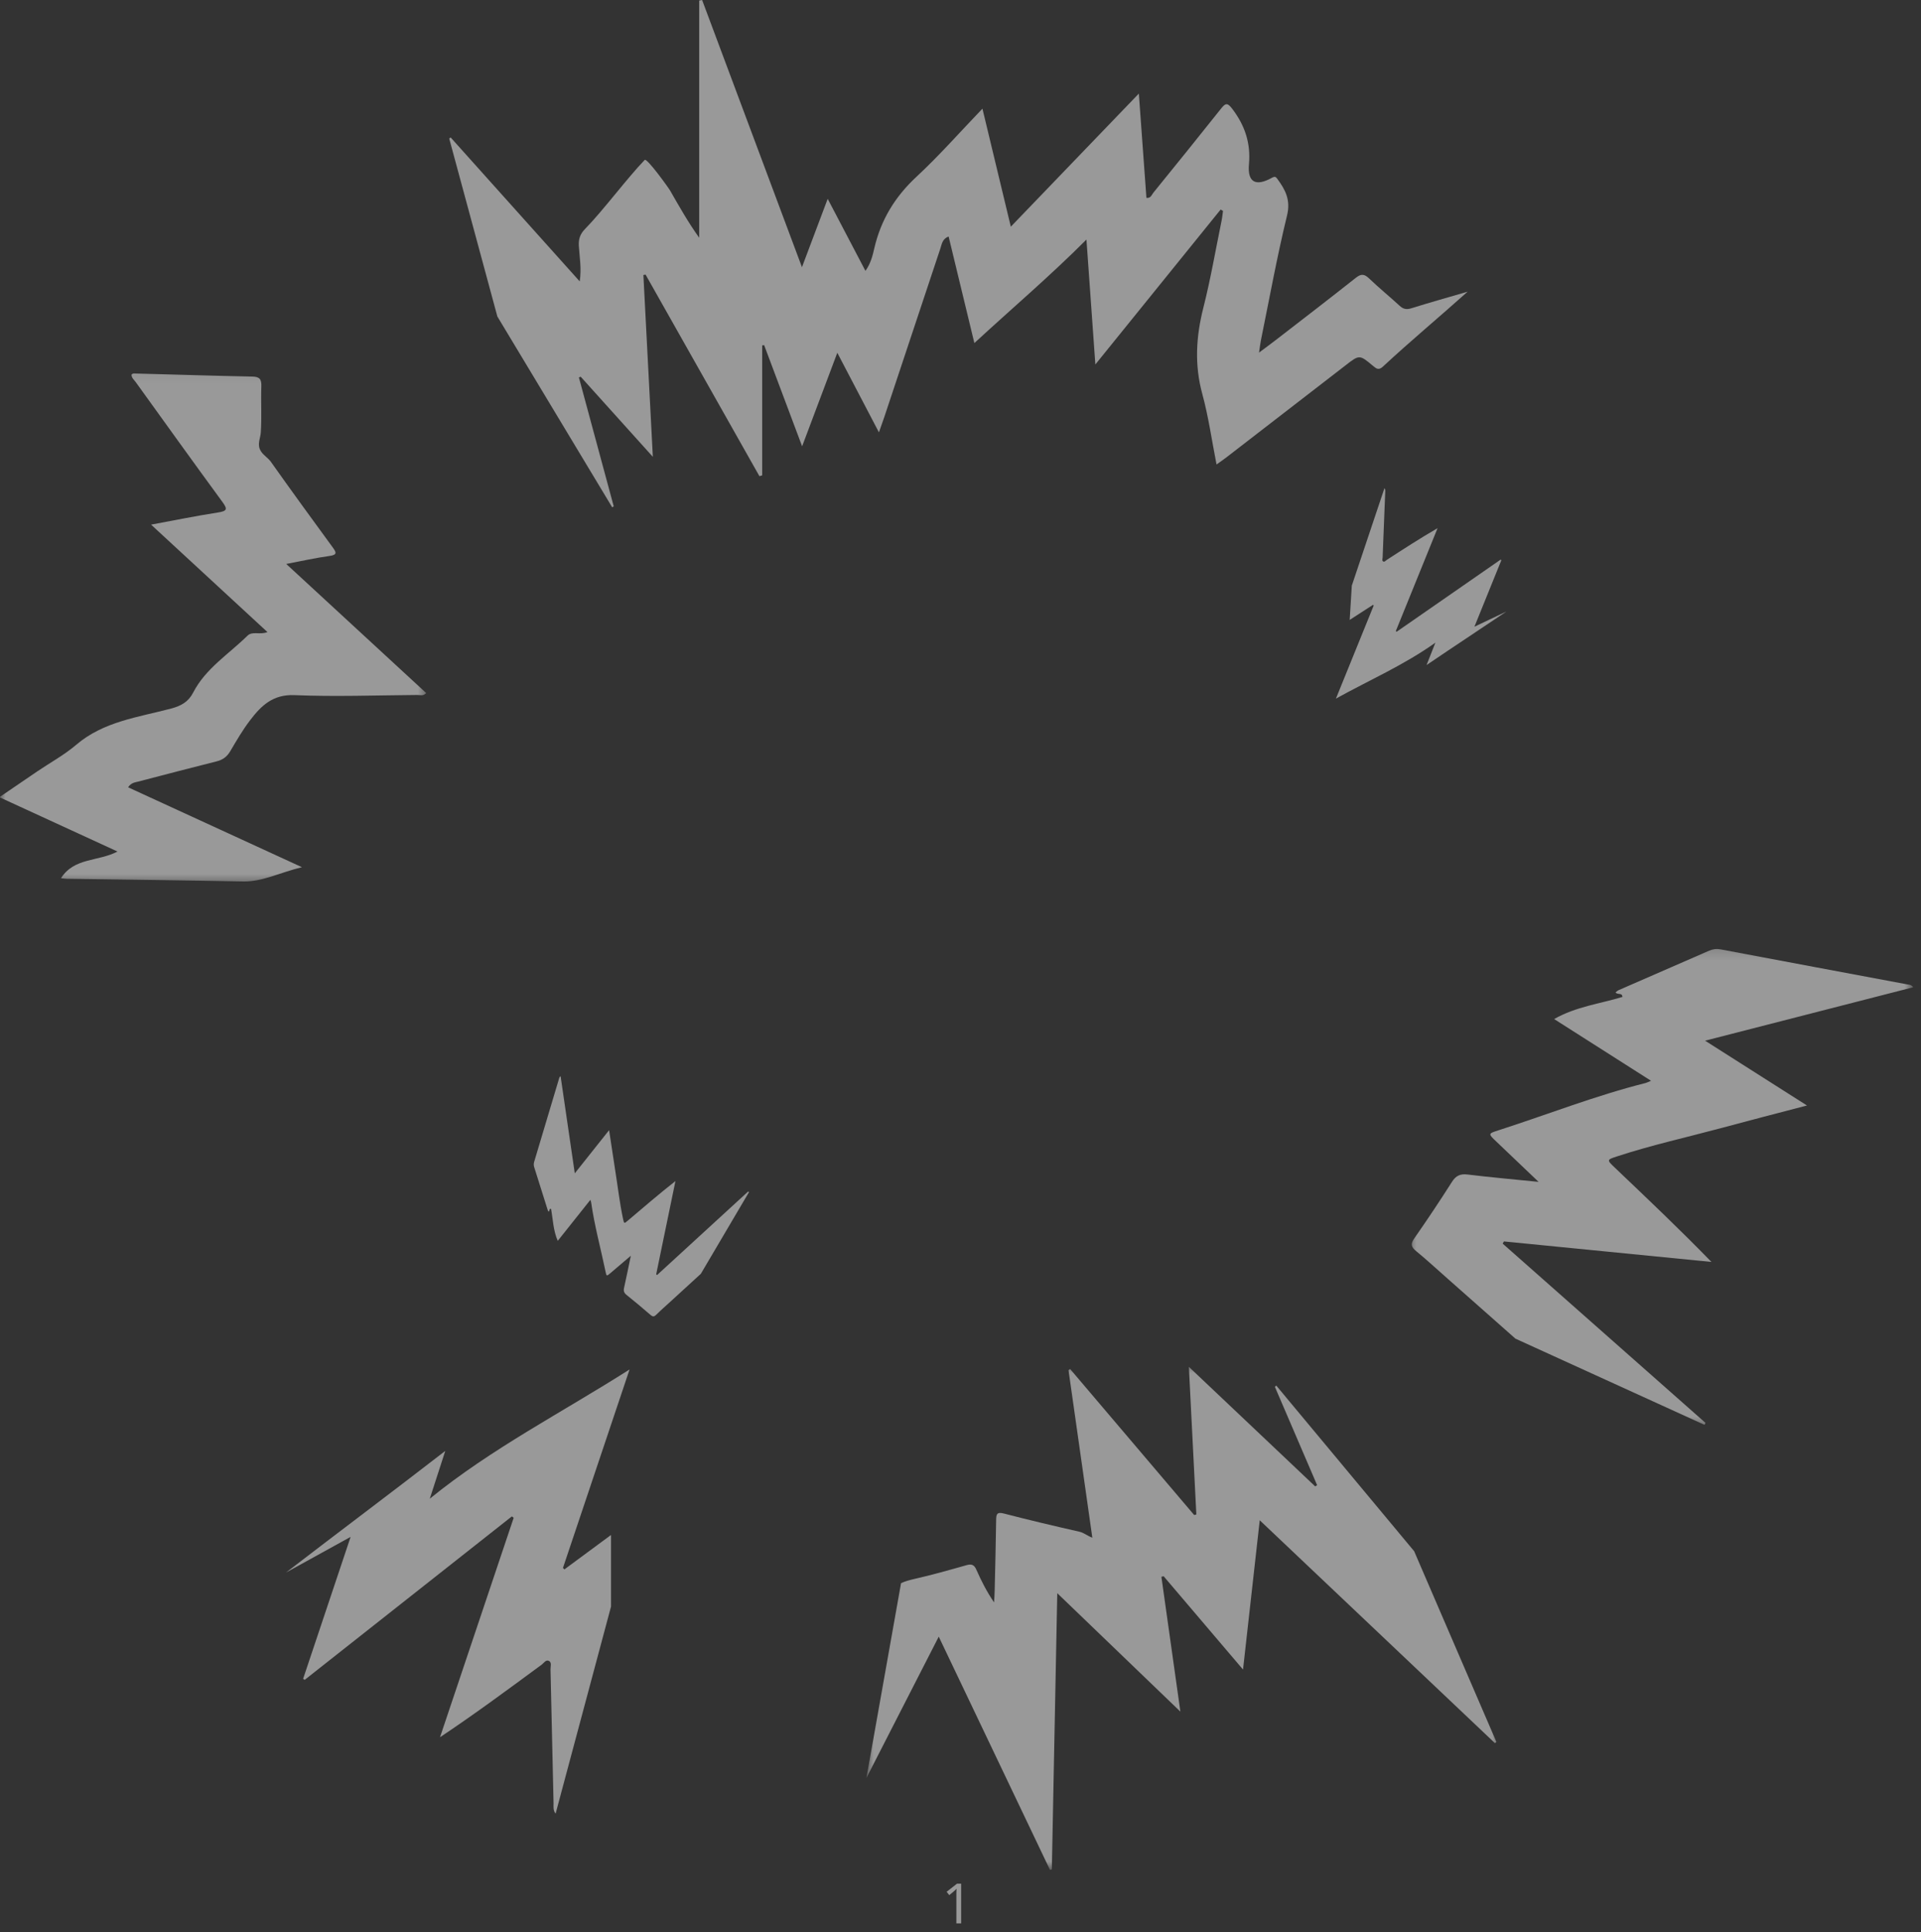
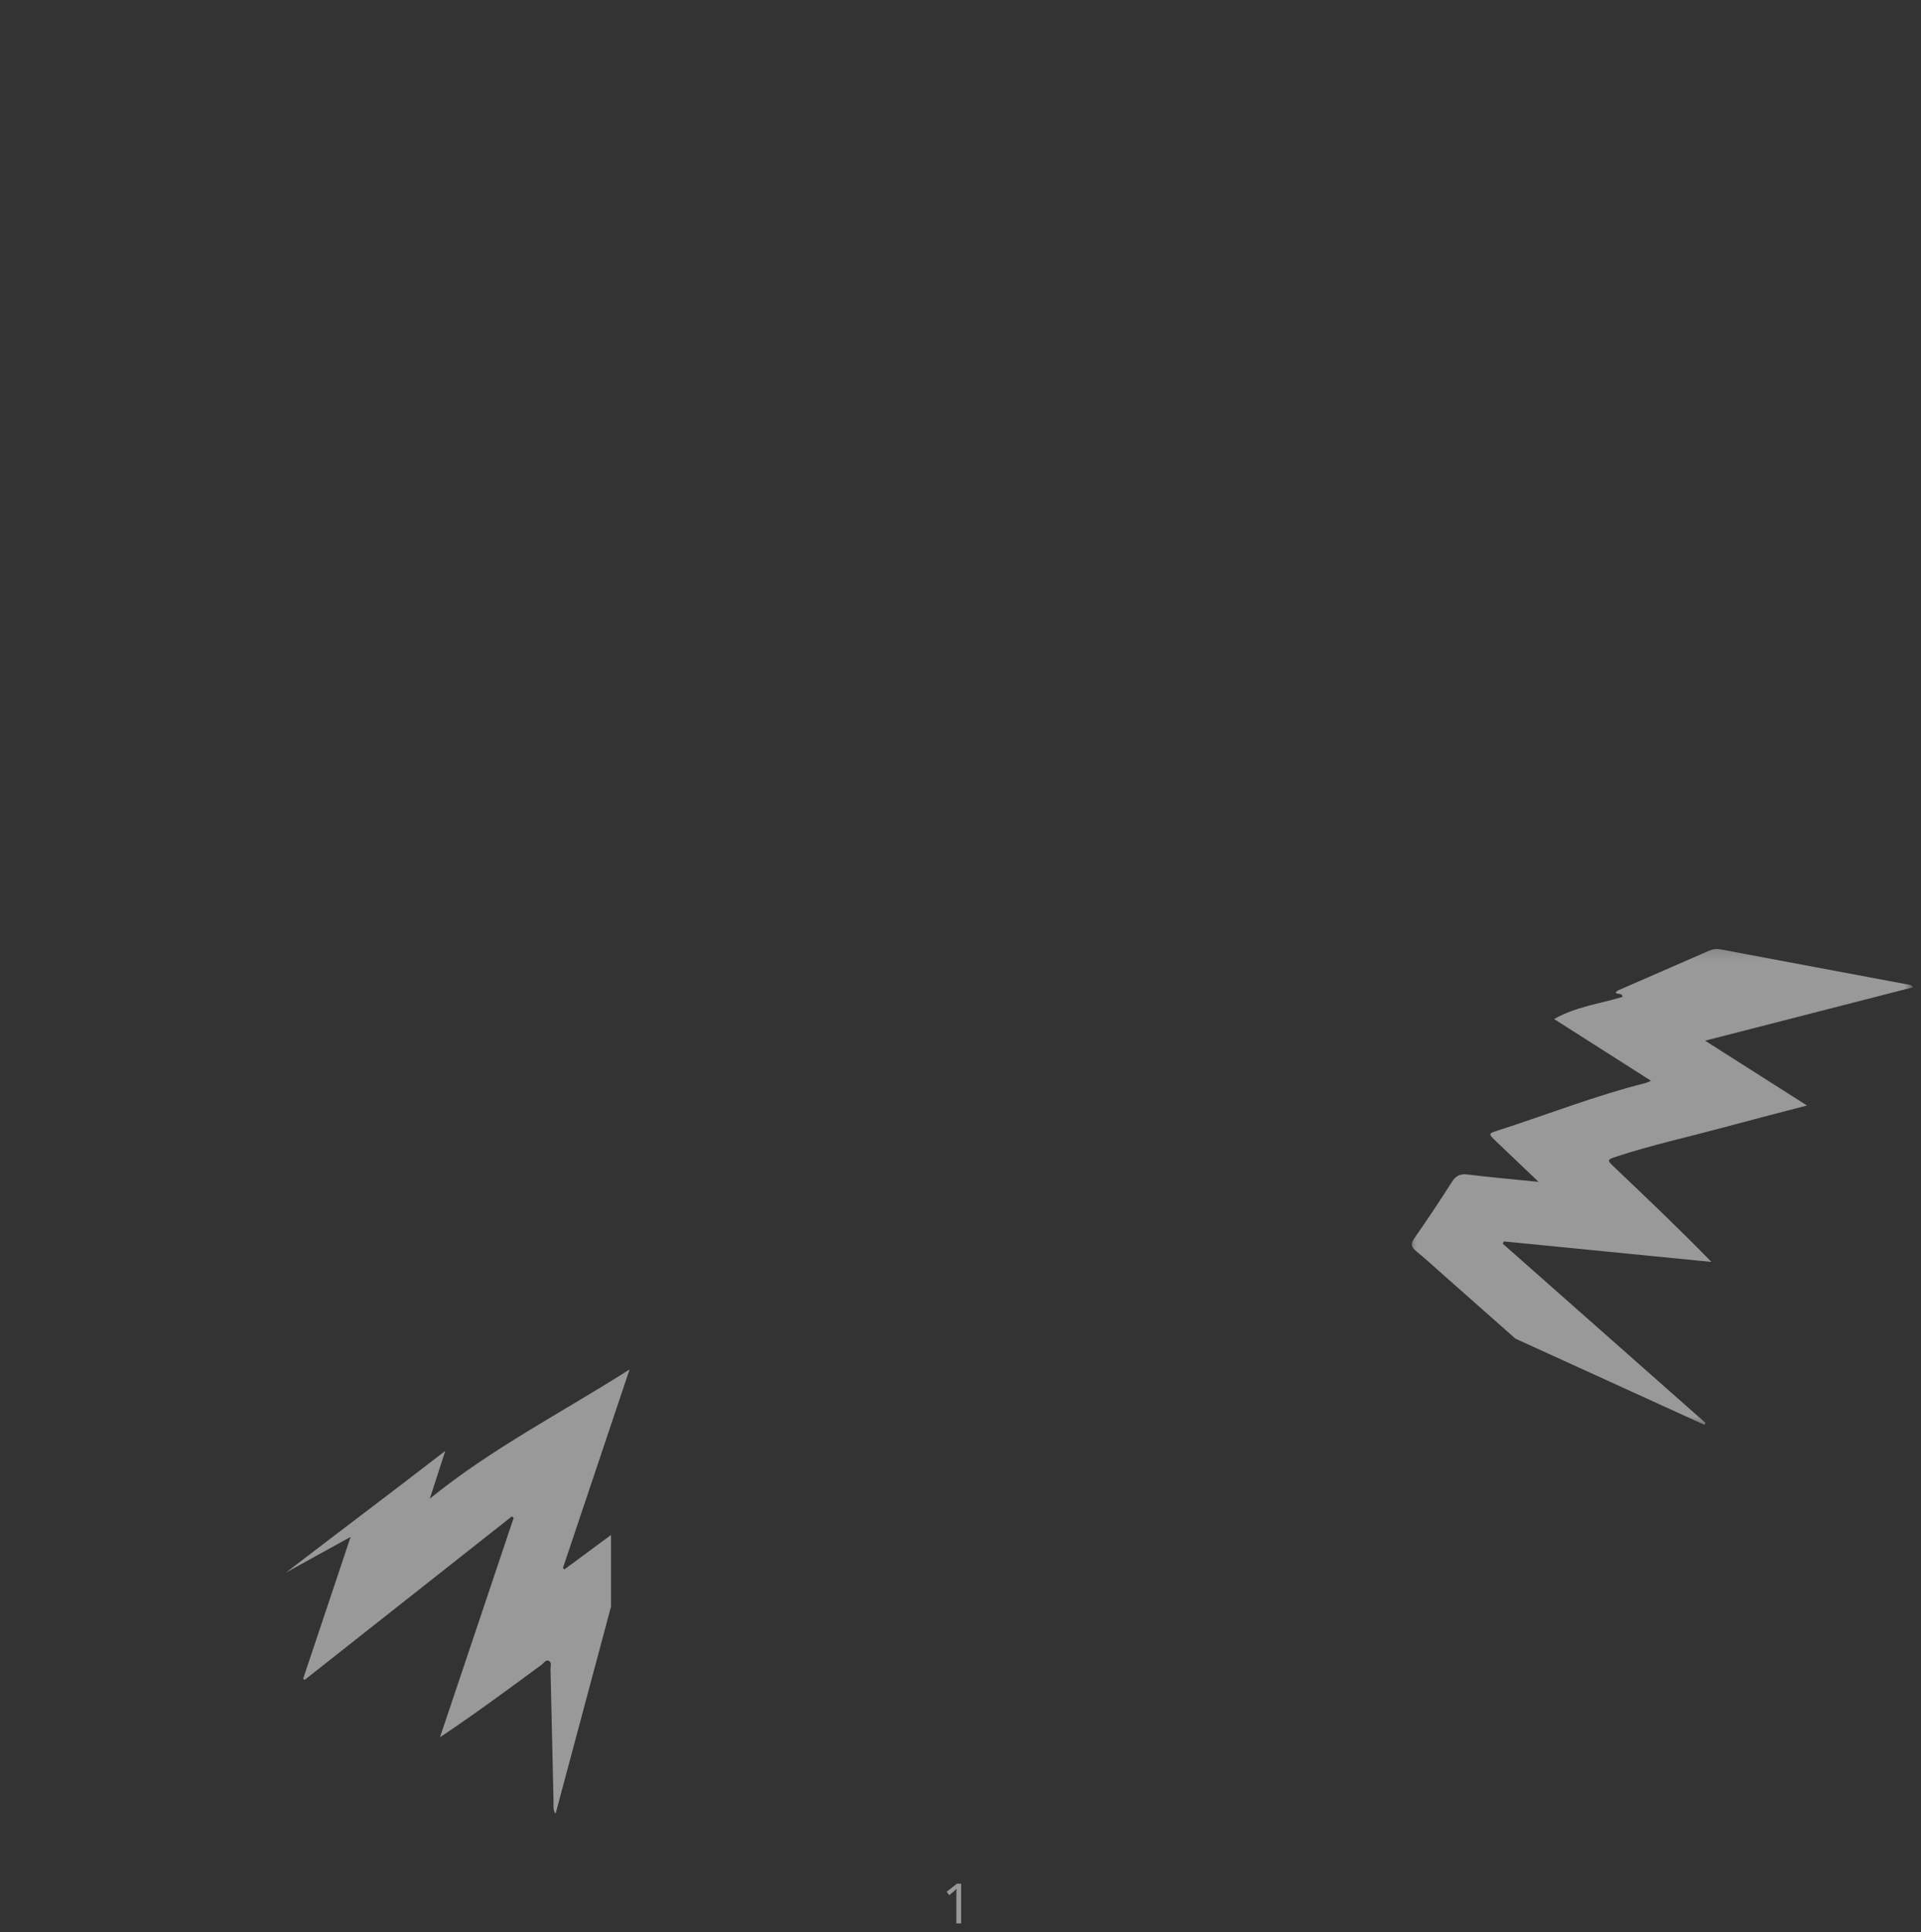
<svg xmlns="http://www.w3.org/2000/svg" fill="none" viewBox="0 0 177 178" height="178" width="177">
  <rect x="0" y="0" width="177" height="178" fill="#333333" stroke="none" />
  <g opacity="0.5">
    <mask height="48" width="40" y="34" x="0" maskUnits="userSpaceOnUse" style="mask-type:luminance" id="mask0_257_309">
-       <path fill="white" d="M0 34.045H39.445V81.507H0V34.045Z" />
-     </mask>
+       </mask>
    <g mask="url(#mask0_257_309)">
      <path fill="white" d="M10.828 78.449C7.15 76.759 3.619 75.137 -0.055 73.445C1.184 72.598 2.308 71.828 3.439 71.063C4.633 70.255 5.919 69.555 7.012 68.626C9.545 66.457 12.732 66.084 15.762 65.279C16.679 65.034 17.352 64.673 17.8 63.803C18.947 61.579 21.075 60.268 22.791 58.576C23.258 58.112 23.92 58.516 24.643 58.232C21.067 54.93 17.554 51.685 13.921 48.334C16.081 47.934 18.079 47.526 20.093 47.214C20.905 47.082 20.997 46.93 20.497 46.248C17.813 42.585 15.166 38.894 12.508 35.206C12.356 34.992 12.118 34.819 12.118 34.521C12.243 34.358 12.402 34.408 12.547 34.411C16.106 34.506 19.664 34.623 23.226 34.692C23.928 34.702 24.105 34.939 24.08 35.605C24.03 37.013 24.125 38.437 24.03 39.841C23.991 40.429 23.651 40.965 24.045 41.578C24.295 41.972 24.7 42.175 24.965 42.554C26.826 45.184 28.727 47.791 30.629 50.394C30.98 50.873 31.128 51.119 30.335 51.224C29.071 51.398 27.82 51.681 26.373 51.956C30.758 55.994 35.01 59.916 39.266 63.846C39.004 64.15 38.706 64.023 38.451 64.026C34.676 64.055 30.895 64.197 27.128 64.041C25.147 63.959 24.07 65.012 23.059 66.335C22.371 67.233 21.793 68.222 21.219 69.201C20.915 69.715 20.532 70.002 19.954 70.144C17.544 70.747 15.146 71.379 12.739 72.005C12.42 72.087 12.066 72.115 11.807 72.535C17.073 74.957 22.326 77.368 27.823 79.894C25.852 80.361 24.19 81.243 22.406 81.208C17.001 81.103 11.601 81.034 6.2 80.961C6.03 80.961 5.856 80.933 5.619 80.908C6.838 78.988 9.043 79.389 10.828 78.449Z" />
    </g>
-     <path fill="white" d="M56.406 46.734C56.456 46.705 56.501 46.677 56.548 46.648C55.481 42.688 54.41 38.73 53.339 34.773C53.393 34.751 53.446 34.73 53.503 34.704C55.658 37.098 57.812 39.493 60.152 42.085C59.85 36.298 59.563 30.814 59.281 25.336C59.347 25.324 59.414 25.311 59.483 25.299C62.977 31.492 66.474 37.681 69.973 43.869C70.057 43.844 70.142 43.819 70.227 43.794C70.227 39.8 70.227 35.812 70.227 31.822C70.287 31.815 70.347 31.808 70.409 31.8C71.547 34.833 72.688 37.868 73.907 41.117C75.023 38.145 76.051 35.421 77.149 32.5C78.478 35.042 79.694 37.365 80.984 39.832C81.189 39.241 81.334 38.843 81.47 38.446C83.192 33.261 84.915 28.077 86.644 22.896C86.779 22.495 86.821 22.002 87.406 21.792C88.196 25.055 88.969 28.257 89.778 31.605C93.272 28.381 96.756 25.428 100.105 22.069C100.382 25.971 100.648 29.655 100.926 33.577C104.878 28.686 108.675 23.995 112.47 19.303C112.541 19.345 112.615 19.388 112.687 19.43C112.643 19.729 112.62 20.03 112.558 20.324C112.01 22.998 111.549 25.697 110.879 28.343C110.201 31.013 110.046 33.615 110.783 36.308C111.35 38.392 111.651 40.549 112.09 42.79C112.481 42.514 112.757 42.326 113.016 42.124C116.664 39.311 120.306 36.495 123.949 33.681C125.254 32.665 125.257 32.658 126.505 33.704C126.81 33.959 127.026 34.142 127.42 33.776C129.957 31.417 132.626 29.201 135.223 26.874C133.495 27.379 131.754 27.863 130.036 28.403C129.591 28.541 129.294 28.478 128.962 28.172C128.036 27.322 127.057 26.524 126.151 25.655C125.711 25.236 125.417 25.204 124.925 25.595C122.496 27.521 120.034 29.406 117.58 31.304C117.113 31.666 116.632 32.017 116.007 32.485C116.086 31.974 116.114 31.676 116.174 31.379C116.961 27.531 117.659 23.657 118.588 19.846C118.932 18.431 118.439 17.497 117.709 16.502C117.577 16.323 117.499 16.21 117.205 16.373C115.703 17.21 114.93 16.809 115.078 15.126C115.252 13.168 114.696 11.546 113.533 10.018C113.083 9.424 112.902 9.512 112.506 10.008C110.444 12.604 108.356 15.183 106.268 17.756C106.113 17.948 106.034 18.281 105.63 18.229C105.403 15.097 105.177 11.966 104.932 8.622C100.938 12.774 97.113 16.753 93.136 20.885C92.23 17.108 91.393 13.633 90.521 10.011C88.426 12.193 86.537 14.342 84.451 16.278C82.469 18.116 81.166 20.25 80.559 22.871C80.402 23.555 80.229 24.275 79.741 24.955C78.579 22.735 77.461 20.598 76.263 18.318C75.459 20.456 74.715 22.435 73.892 24.616C70.767 16.247 67.729 8.121 64.692 0C64.603 0.018 64.512 0.035 64.423 0.053C64.423 7.337 64.423 14.621 64.423 21.902C63.403 20.477 62.579 19.012 61.742 17.554C61.597 17.299 59.603 14.523 59.401 14.735C57.72 16.487 55.604 19.357 53.911 21.09C53.461 21.548 53.298 22.009 53.333 22.64C53.396 23.683 53.598 24.73 53.414 25.924C49.381 21.424 45.451 17.043 41.521 12.661C41.477 12.696 41.435 12.732 41.392 12.767C42.87 18.229 44.348 23.694 45.827 29.157L56.406 46.734Z" />
    <mask height="45" width="48" y="87" x="129" maskUnits="userSpaceOnUse" style="mask-type:luminance" id="mask1_257_309">
      <path fill="white" d="M129.688 87.155H176.286V131.534H129.688V87.155Z" />
    </mask>
    <g mask="url(#mask1_257_309)">
      <path fill="white" d="M130.5 115.277C131.495 116.094 132.441 116.973 133.409 117.824C135.482 119.662 137.555 121.494 139.633 123.328L157.052 131.268C157.084 131.208 157.112 131.148 157.144 131.088C150.914 125.583 144.682 120.076 138.455 114.572C138.495 114.504 138.534 114.437 138.572 114.37C144.944 115.002 151.318 115.633 157.69 116.259C154.752 113.238 151.767 110.409 148.791 107.576C148.039 106.863 148.039 106.848 148.981 106.54C152.165 105.496 155.432 104.776 158.66 103.908C161.202 103.22 163.753 102.563 166.494 101.847C163.319 99.829 160.309 97.912 157.105 95.876C163.648 94.195 169.953 92.577 176.281 90.954C176.116 90.716 175.917 90.723 175.74 90.691C170.013 89.616 164.282 88.552 158.555 87.468C158.164 87.392 157.839 87.433 157.491 87.581C154.708 88.797 151.924 90.006 149.138 91.222C149.035 91.266 148.946 91.358 148.858 91.424C149.013 91.683 149.474 91.411 149.489 91.847C147.408 92.478 145.215 92.734 143.197 93.883C146.178 95.784 149.11 97.65 152.125 99.57C151.859 99.68 151.754 99.741 151.637 99.772C147.019 100.933 142.587 102.68 138.063 104.135C137.106 104.441 137.109 104.447 137.867 105.167C139.105 106.345 140.338 107.522 141.766 108.884C139.399 108.646 137.304 108.461 135.213 108.205C134.544 108.129 134.149 108.309 133.785 108.88C132.665 110.642 131.505 112.381 130.311 114.09C129.942 114.621 130.031 114.895 130.5 115.277Z" />
    </g>
    <mask height="48" width="60" y="125" x="79" maskUnits="userSpaceOnUse" style="mask-type:luminance" id="mask2_257_309">
-       <path fill="white" d="M79.786 125.548H138.216V172.268H79.786V125.548Z" />
-     </mask>
+       </mask>
    <g mask="url(#mask2_257_309)">
      <path fill="white" d="M83.022 145.852L79.833 163.795C82.115 159.337 84.259 155.15 86.496 150.78C89.971 158.074 93.36 165.171 96.744 172.268C96.801 172.253 96.858 172.243 96.915 172.228C97.082 163.823 97.245 155.419 97.416 146.777C101.271 150.487 104.932 154.007 108.76 157.689C108.154 153.379 107.579 149.322 107.01 145.265C107.076 145.249 107.147 145.23 107.218 145.217C109.61 148.025 112.002 150.837 114.532 153.812C115.054 149.142 115.55 144.709 116.071 140.059C123.405 147.011 130.574 153.802 137.744 160.593C137.786 160.558 137.832 160.521 137.878 160.483C135.35 154.625 132.825 148.766 130.298 142.907L117.592 127.648C117.549 127.686 117.51 127.729 117.47 127.771C118.768 130.789 120.063 133.807 121.359 136.826C121.299 136.864 121.238 136.901 121.178 136.936C117.347 133.311 113.515 129.684 109.543 125.924C109.781 130.631 110.008 135.077 110.23 139.525C110.163 139.541 110.096 139.56 110.033 139.578C106.221 135.095 102.411 130.609 98.602 126.126C98.553 126.161 98.503 126.198 98.453 126.233C99.183 131.354 99.909 136.475 100.648 141.666C100.172 141.489 99.881 141.212 99.477 141.12C97.145 140.589 94.814 140.042 92.499 139.439C91.844 139.269 91.79 139.51 91.784 140.042C91.755 142.224 91.698 144.403 91.648 146.585C91.642 146.932 91.613 147.28 91.592 147.627C90.925 146.645 90.416 145.646 89.965 144.621C89.763 144.153 89.519 144.064 89.048 144.198C87.453 144.649 85.858 145.103 84.244 145.467C83.808 145.568 83.391 145.681 83.022 145.852Z" />
    </g>
    <path fill="white" d="M26.355 144.873C28.262 143.819 30.168 142.765 32.306 141.589C30.79 146.12 29.356 150.395 27.928 154.67C27.979 154.699 28.029 154.731 28.077 154.759C34.439 149.742 40.801 144.719 47.163 139.702C47.216 139.743 47.273 139.787 47.33 139.834C45.069 146.571 42.804 153.309 40.542 160.047C43.796 157.881 46.847 155.614 49.909 153.363C50.114 153.209 50.31 152.858 50.597 153.025C50.849 153.174 50.721 153.528 50.724 153.792C50.824 157.909 50.909 162.023 51.005 166.14C51.008 166.444 50.948 166.771 51.193 167.087L56.299 148.011C56.299 145.897 56.299 143.78 56.299 141.414C54.704 142.591 53.355 143.588 52.003 144.586C51.958 144.542 51.915 144.497 51.87 144.45C53.914 138.354 55.964 132.257 58.008 126.166C51.826 130.104 45.312 133.428 39.6 138.073C40.074 136.605 40.554 135.137 41.028 133.669C36.126 137.464 31.222 141.131 26.355 144.873Z" />
-     <path fill="white" d="M60.481 121.112C60.899 120.697 61.343 120.31 61.779 119.912C62.711 119.059 63.643 118.207 64.575 117.352L69.013 109.824C68.988 109.806 68.96 109.787 68.935 109.771C66.139 112.338 63.341 114.902 60.545 117.465C60.517 117.444 60.488 117.424 60.46 117.402C61.053 114.536 61.644 111.675 62.235 108.808C60.725 110.001 59.297 111.22 57.869 112.436C57.508 112.742 57.505 112.742 57.408 112.299C57.089 110.803 56.92 109.284 56.678 107.778C56.491 106.589 56.318 105.398 56.122 104.12C55.055 105.465 54.043 106.737 52.96 108.097C52.514 105.044 52.085 102.102 51.653 99.149C51.536 99.216 51.529 99.305 51.507 99.383C50.746 101.932 49.987 104.486 49.219 107.033C49.166 107.207 49.169 107.359 49.219 107.522C49.637 108.845 50.051 110.168 50.47 111.491C50.483 111.539 50.522 111.583 50.547 111.628C50.672 111.568 50.569 111.346 50.771 111.359C50.954 112.334 50.966 113.345 51.39 114.317C52.394 113.054 53.383 111.813 54.4 110.536C54.435 110.661 54.46 110.714 54.467 110.766C54.773 112.919 55.35 115.015 55.793 117.14C55.885 117.591 55.888 117.591 56.254 117.282C56.845 116.774 57.44 116.271 58.125 115.688C57.901 116.749 57.717 117.693 57.505 118.63C57.433 118.93 57.497 119.119 57.742 119.309C58.486 119.906 59.217 120.515 59.935 121.14C60.159 121.332 60.286 121.307 60.481 121.112Z" />
-     <path fill="white" d="M138.796 56.341C137.854 56.789 136.91 57.238 135.851 57.739C136.711 55.614 137.523 53.61 138.335 51.608C138.31 51.589 138.29 51.574 138.265 51.557C135.071 53.774 131.878 55.987 128.684 58.203C128.659 58.178 128.634 58.157 128.611 58.135C129.89 54.977 131.173 51.816 132.456 48.66C130.832 49.6 129.304 50.592 127.774 51.583C127.67 51.649 127.565 51.81 127.433 51.719C127.316 51.646 127.392 51.476 127.395 51.352C127.468 49.38 127.55 47.405 127.629 45.433C127.632 45.287 127.67 45.132 127.565 44.972L124.555 53.954C124.495 54.965 124.432 55.98 124.36 57.111C125.158 56.597 125.835 56.157 126.511 55.721C126.533 55.741 126.551 55.767 126.571 55.788C125.411 58.646 124.251 61.505 123.092 64.36C126.169 62.658 129.382 61.26 132.257 59.207C131.985 59.895 131.714 60.582 131.442 61.27C133.902 59.6 136.357 57.986 138.796 56.341Z" />
    <path fill="white" d="M88.56 177.2H88.119V174.915C88.119 174.84 88.119 174.762 88.119 174.682C88.119 174.601 88.119 174.521 88.119 174.441C88.122 174.357 88.126 174.279 88.126 174.207C88.129 174.132 88.134 174.065 88.139 174.007C88.107 174.038 88.081 174.065 88.059 174.087C88.04 174.11 88.019 174.132 87.992 174.154C87.969 174.172 87.945 174.192 87.918 174.214C87.895 174.237 87.867 174.264 87.832 174.294L87.464 174.595L87.224 174.287L88.179 173.539H88.56V177.2Z" />
  </g>
</svg>